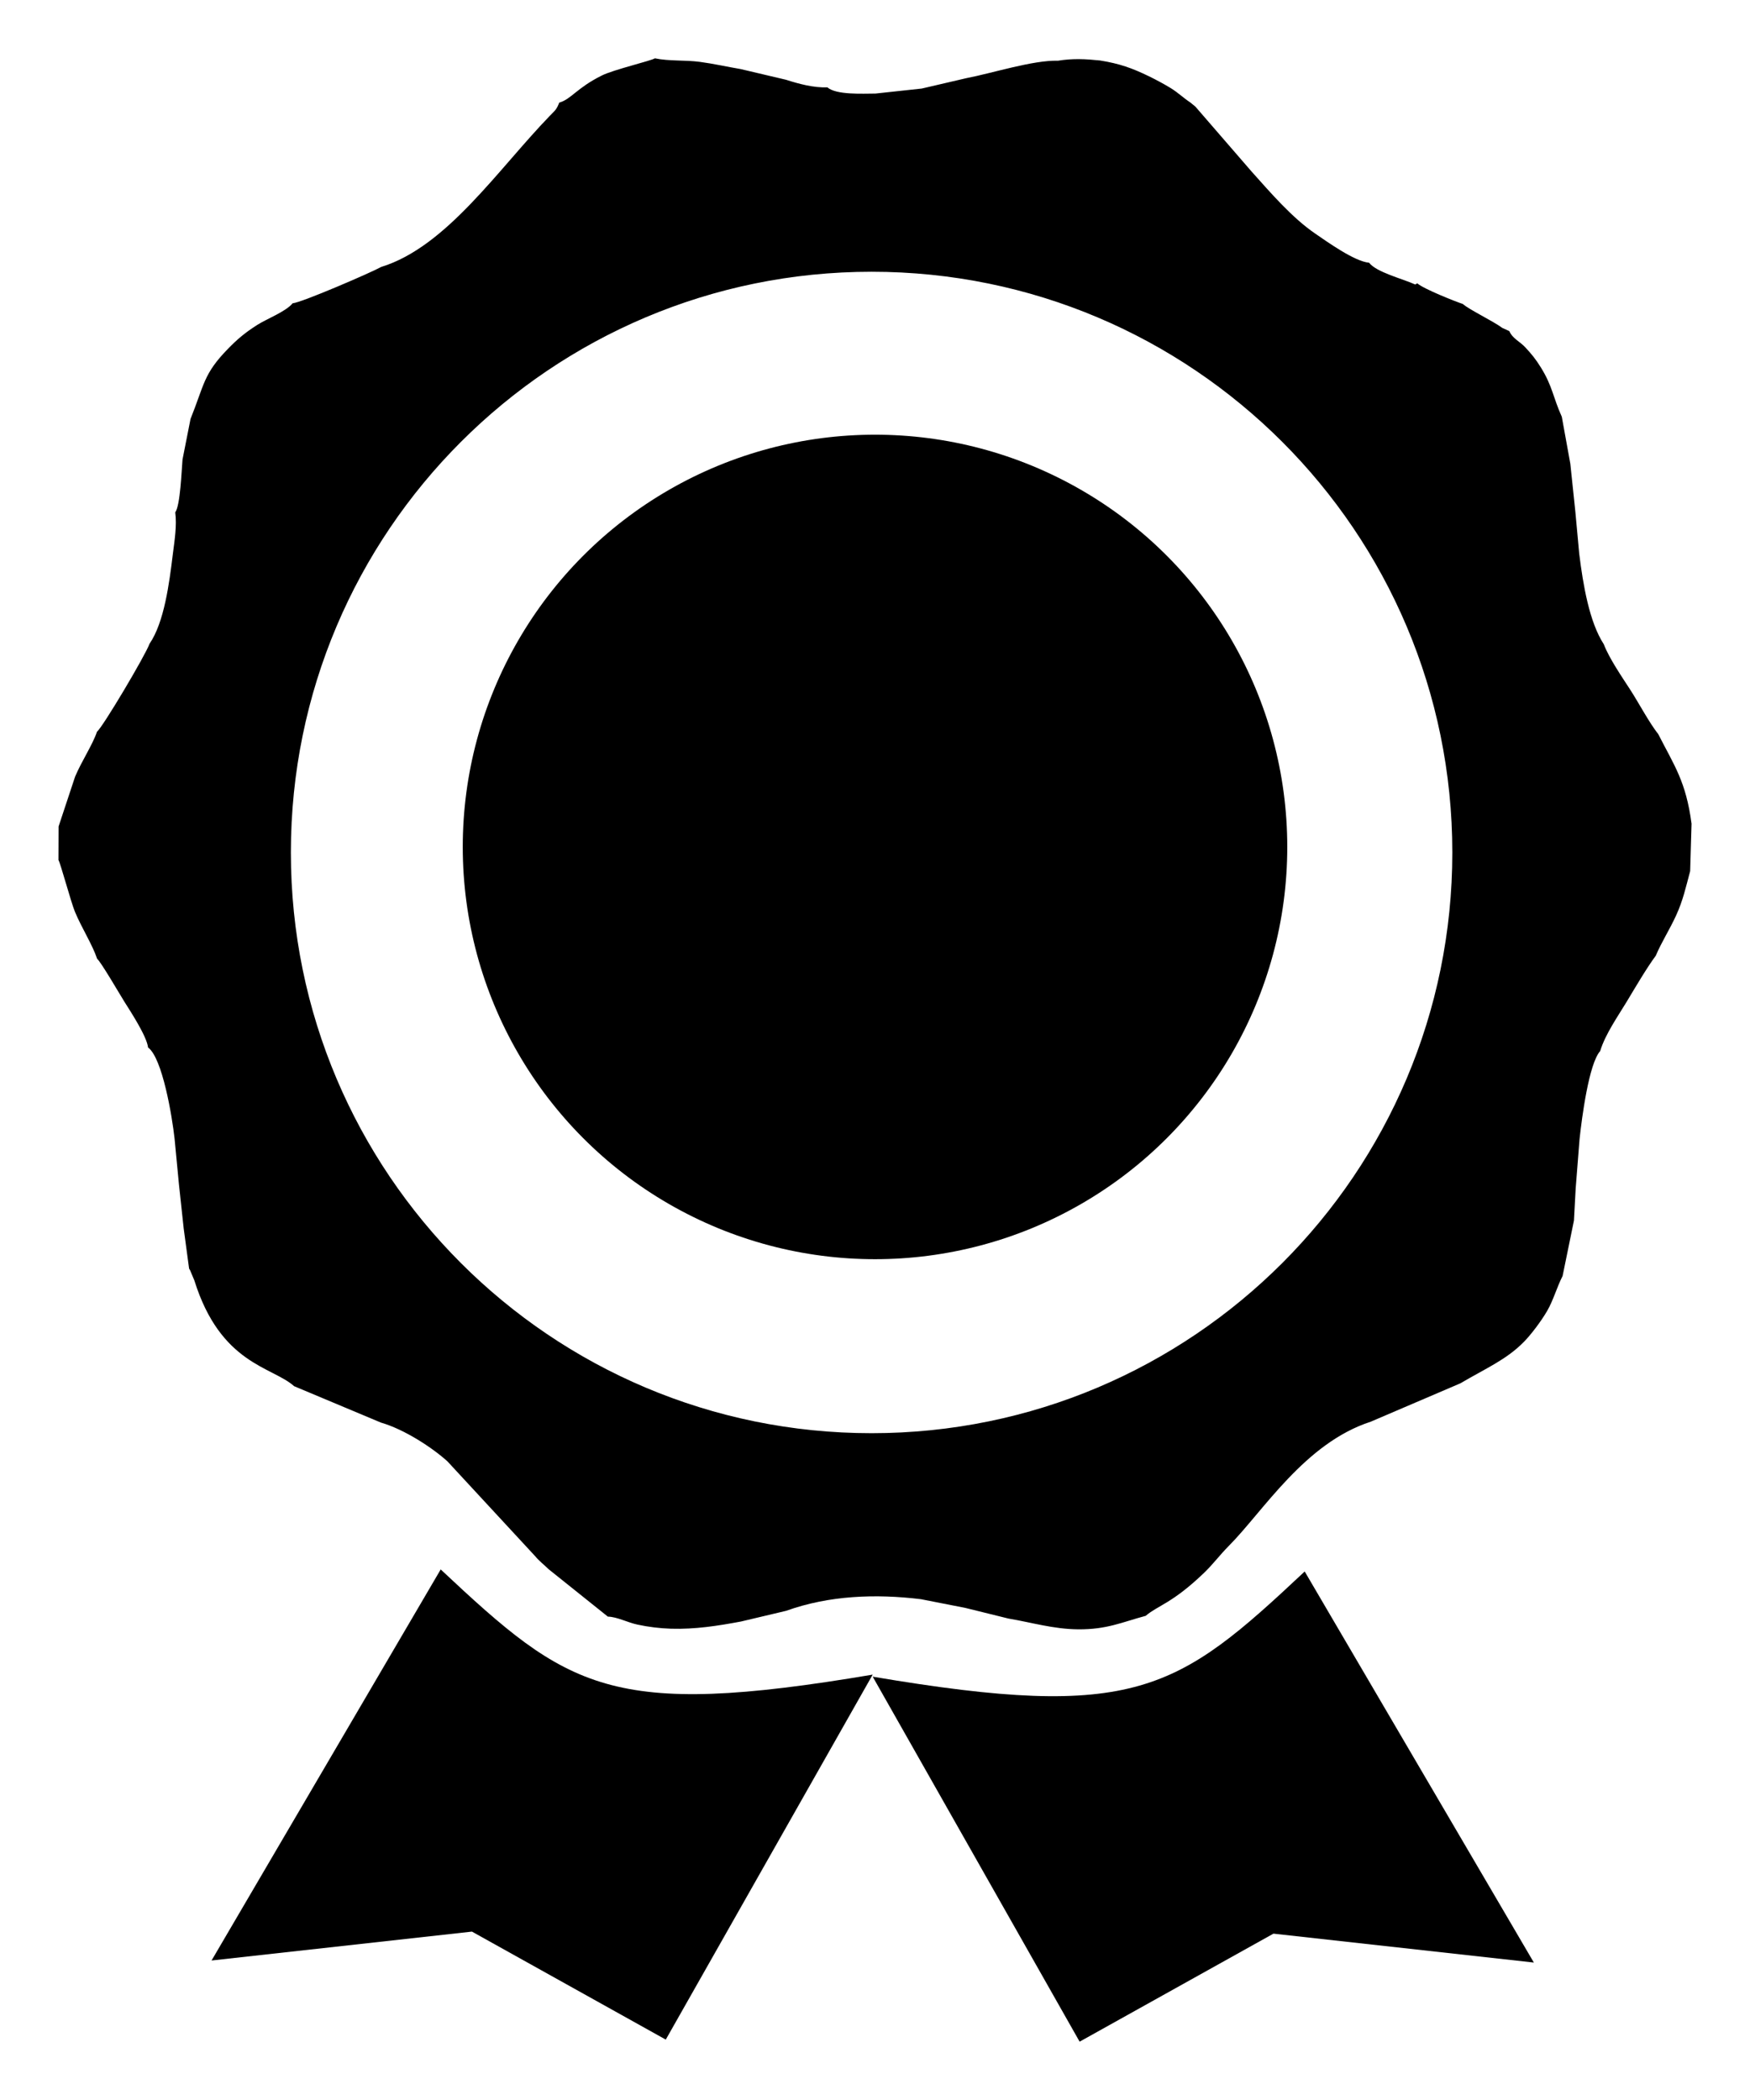
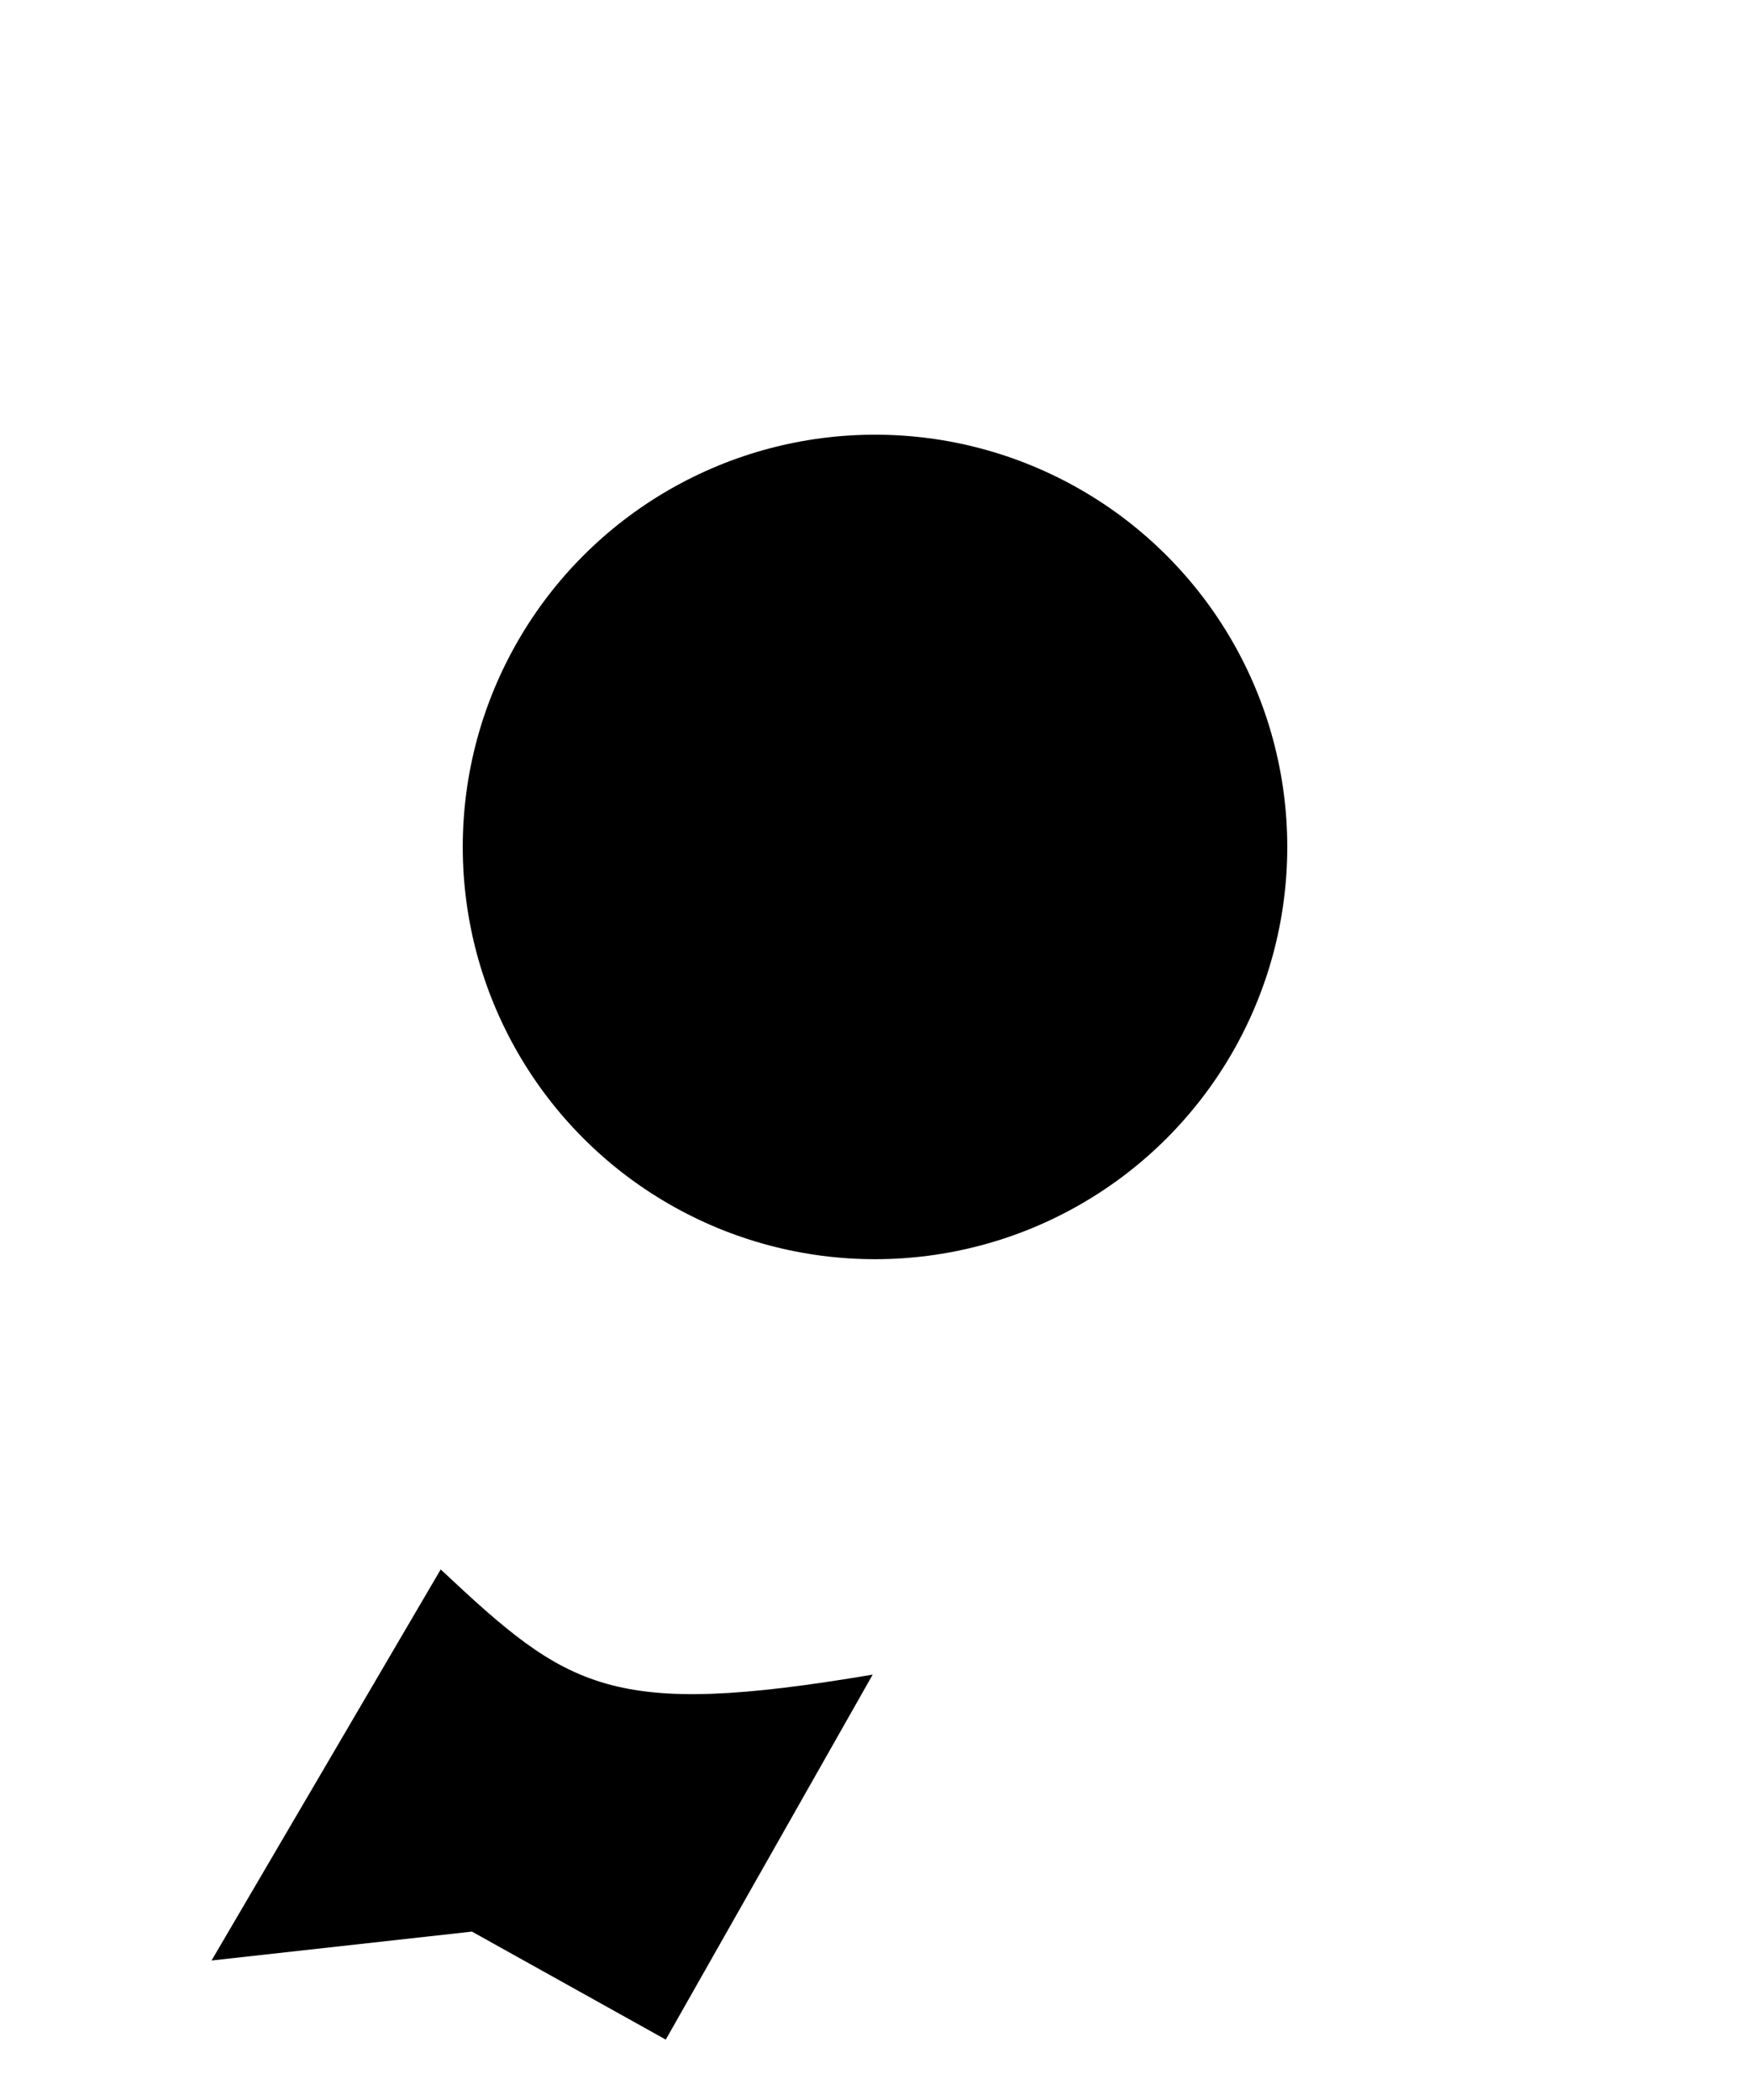
<svg xmlns="http://www.w3.org/2000/svg" xml:space="preserve" width="12.7mm" height="15.24mm" style="shape-rendering:geometricPrecision; text-rendering:geometricPrecision; image-rendering:optimizeQuality; fill-rule:evenodd; clip-rule:evenodd" viewBox="0 0 1269.98 1524">
  <defs>
    <style type="text/css">  .fil0 {fill:black}  </style>
  </defs>
  <g id="Слой_x0020_1">
-     <path class="fil0" d="M405.85 74.46c-2.08,5.24 -2.82,5.43 -6.75,9.49 -37.8,39.05 -75.02,95.15 -122.45,109.77 -7.39,4.12 -57.97,25.97 -64.28,26.37 -4.88,6.01 -18.8,11.33 -25.56,15.62 -9.11,5.8 -14.58,10.44 -21.57,17.63 -17.59,18.07 -16.94,25.64 -26.99,50.73l-5.8 29.39c-0.72,8.32 -1.59,33.19 -5.28,38.38 1.29,9.65 -0.55,20.68 -1.75,30.28 -2.59,21.3 -6.27,49.57 -16.89,65.04 -3.02,8.41 -34.05,60.7 -38.14,63.83 -3.22,9.58 -11.29,21.59 -15.93,32.72l-11.95 36.06 -0.08 24.4c1.41,2.12 9.11,30.69 11.91,37.44 4.93,11.89 12.56,23.58 16.16,34.25 2.43,1.71 16.97,26.65 19.73,31.06 4.51,7.17 16.29,25.12 17.21,33.27 10.43,7.58 17.47,50.07 19.24,66.17l3.17 33.17 3.45 32.04 3.92 29.09c0.27,0.37 0.56,0.89 0.72,1.18l3.1 7.4c19.08,61.04 56.56,62.5 72.4,76.74l62.95 26.4c17.17,4.96 37.42,18.28 48.33,28.17l63.57 68.72c2.88,3.55 6.7,6.42 9.93,9.6l42.88 34.33c6.79,0.18 14.2,4.23 21.51,5.8 7.77,1.67 16.07,2.72 24.3,2.98 17.56,0.53 34.08,-2.09 50.87,-5.23l32.7 -7.75c31.23,-11.21 65.13,-12.45 97.9,-8.43l32.15 6.31 31.33 7.74c16.68,2.77 32.5,7.66 50.57,7.81 20.91,0.17 31.77,-5.18 49,-9.79 8.88,-7.6 19.33,-9.04 42.36,-31.2 6.85,-6.6 11.11,-12.64 17.97,-19.56 25.05,-25.25 55.05,-74.58 102.97,-90.12l65.13 -27.88c18.47,-10.92 33.29,-17.05 46.15,-30.17 4.91,-5.01 12.33,-14.69 16.79,-22.39 4.52,-7.8 7.06,-17.29 11.18,-25.28l8.24 -40.26 1.27 -23.41 2.81 -35.71c1.66,-15.54 6.77,-54.73 14.95,-63.87 3.7,-12.3 13.28,-25.88 19.39,-36.04 6.05,-10.06 14.44,-24.38 21.02,-33.25 3.85,-9.29 9.88,-18.63 14.66,-29.03 5.02,-10.92 7.03,-20.31 10.24,-32.28l1.01 -34.39c-4.03,-30.65 -12.49,-42.12 -24.12,-64.95 -6.83,-8.74 -14.32,-22.94 -20.24,-32.1 -5.92,-9.16 -15.4,-22.89 -19.33,-33.23 -10.44,-15.99 -15.04,-43.03 -17.83,-65.7l-2.83 -30.73 -3.63 -34.57 -6.18 -34.08c-6.35,-14.03 -6.7,-22 -15.04,-35.52 -4.06,-6.58 -6.86,-9.85 -11.37,-14.76 -3.89,-4.25 -9.42,-6.5 -11.67,-11.86l-5.12 -2.34c-6.76,-5 -24.45,-13.47 -28.6,-17.35 -4.83,-1.53 -28.59,-10.95 -33.08,-14.99l-1.48 0.85c-9.23,-4.2 -28.15,-8.84 -33.5,-15.8 -10.7,-0.96 -30.75,-15.45 -39.03,-21.1 -16.86,-11.51 -32.47,-29.71 -46.28,-45.13l-40.74 -47.06 -3.76 -3.07c-5.02,-3.29 -8.84,-7.12 -14.16,-10.38 -4.51,-2.76 -10.39,-5.96 -15.89,-8.62 -12.2,-5.9 -21.06,-9.1 -35.34,-11.41 -10.73,-1.12 -19.87,-1.58 -30.58,0.17 -18.08,-0.52 -47.84,9.11 -66.72,12.71l-32.1 7.48 -33.61 3.64c-9.51,0.03 -28.43,1.11 -34.93,-4.51 -9.75,0.41 -20.58,-2.46 -29.97,-5.49l-32.92 -7.76c-10.21,-1.72 -19.41,-3.87 -29.63,-5.23 -10.79,-1.43 -22.28,-0.41 -32.62,-2.58 -2.84,1.83 -29.82,8.16 -38.48,12.45 -18.35,9.11 -22.28,17.27 -30.94,19.68zm226.67 122.76c232.75,0 421.44,188.68 421.44,421.44 0,232.75 -188.69,421.43 -421.44,421.43 -232.75,0 -421.44,-188.68 -421.44,-421.43 0,-232.76 188.69,-421.44 421.44,-421.44z" />
-     <path class="fil0" d="M633.32 1216.78c0,0 150.17,264.89 150.17,264.89l140.66 -78.39c0,0 188.98,20.97 188.98,20.97 0,0 -166.3,-283.8 -166.3,-283.8 -92.6,86.85 -122.69,108.62 -313.51,76.33z" />
    <circle class="fil0" cx="635" cy="614.64" r="299.18" />
    <path class="fil0" d="M633.32 1215.29c0,0 -150.17,264.88 -150.17,264.88l-140.66 -78.38c0,0 -188.97,20.97 -188.97,20.97 0,0 166.29,-283.8 166.29,-283.8 92.61,86.85 122.7,108.61 313.51,76.33z" />
  </g>
</svg>